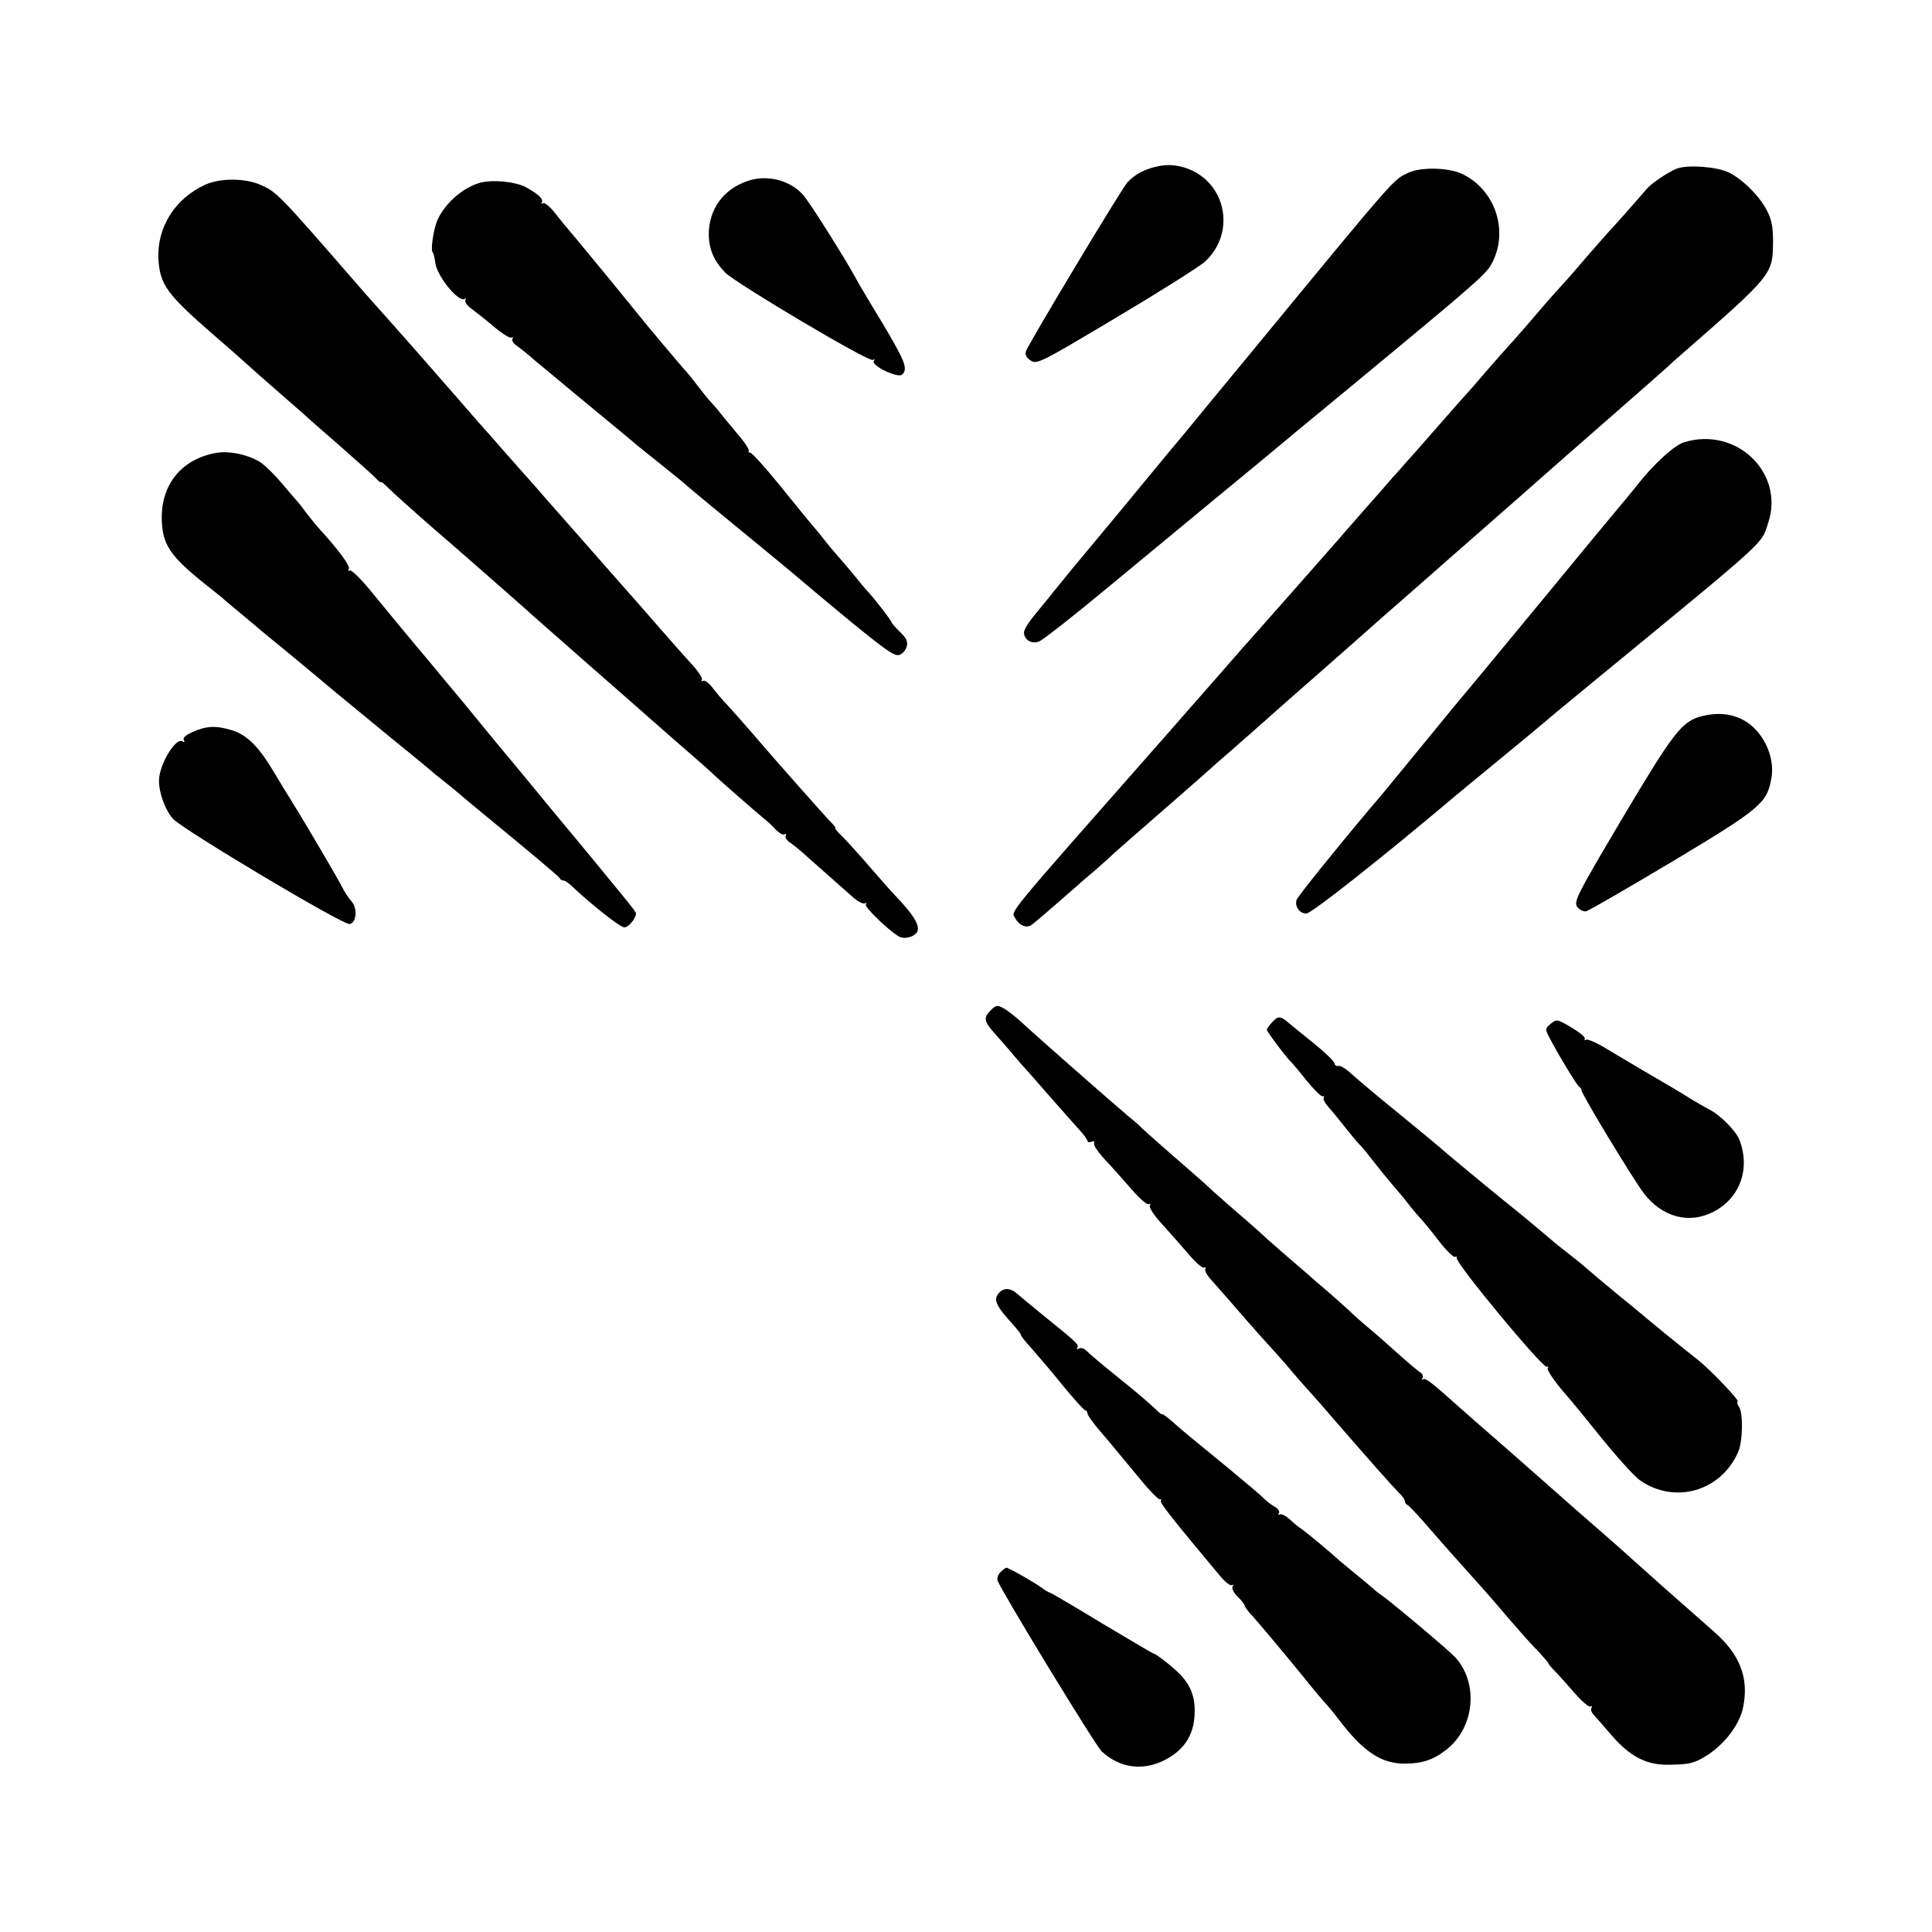
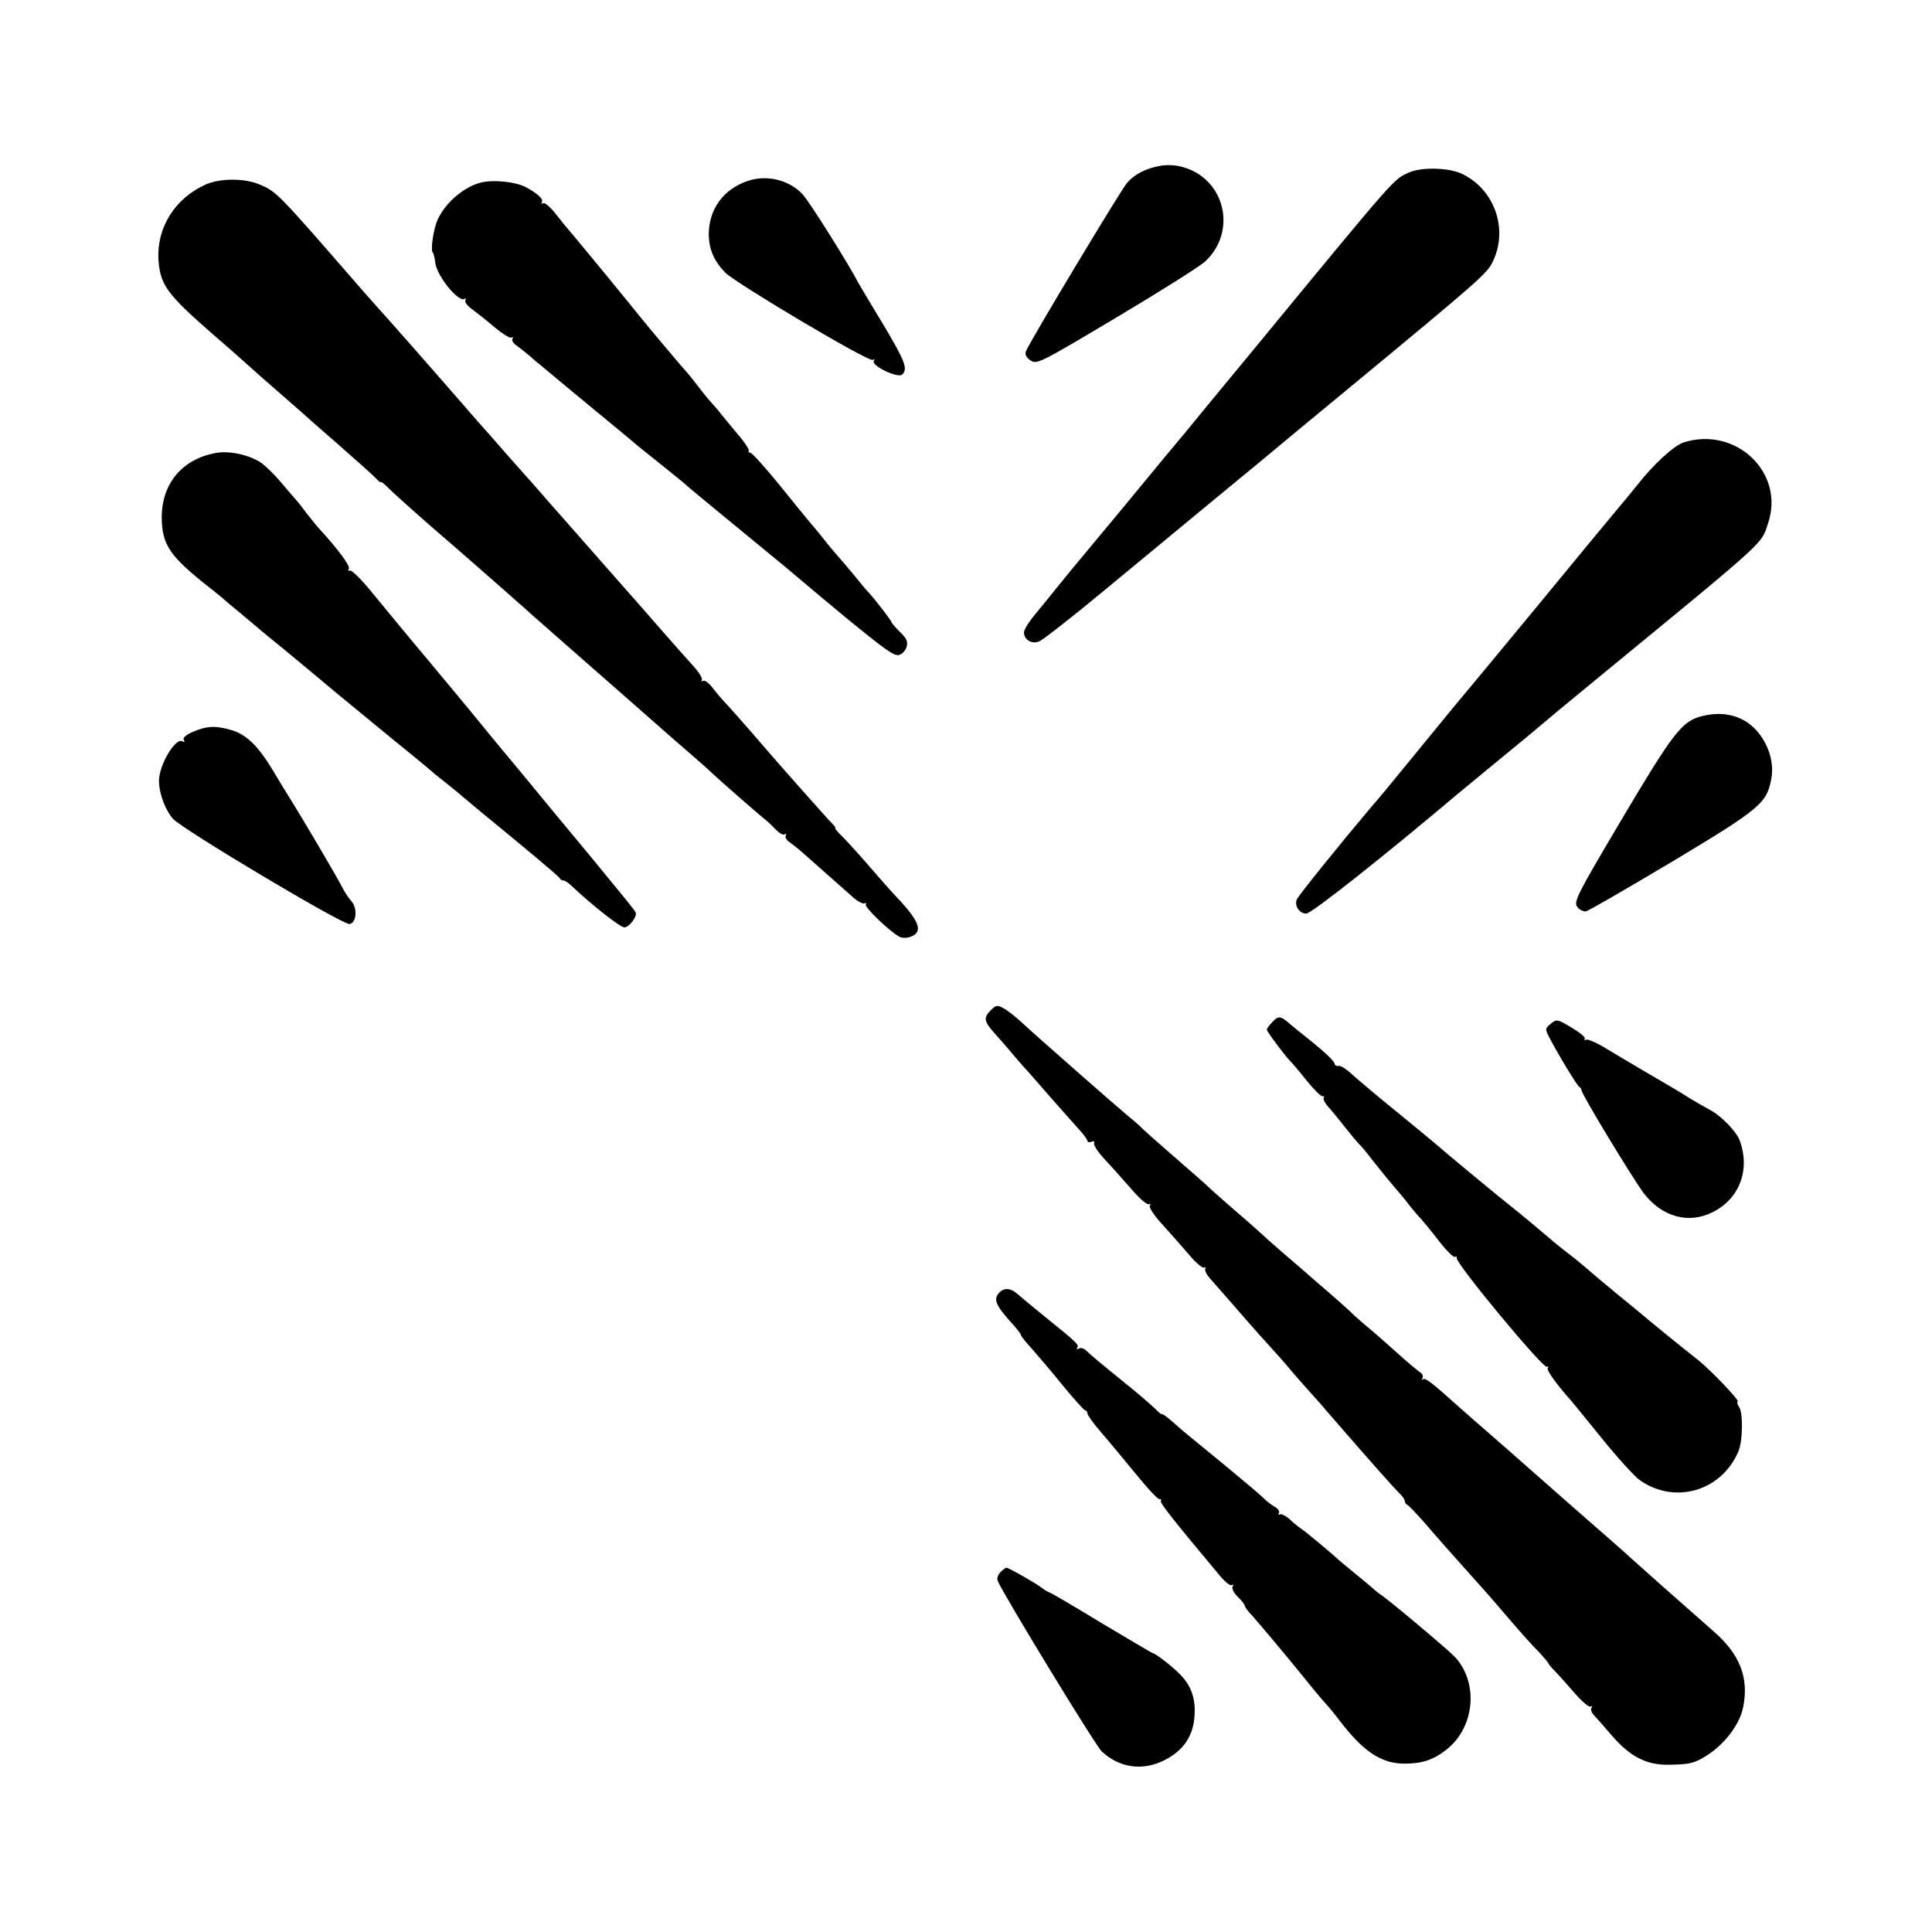
<svg xmlns="http://www.w3.org/2000/svg" version="1.0" width="700pt" height="700pt" viewBox="0 0 700 700" preserveAspectRatio="xMidYMid meet">
  <g transform="translate(0,700) scale(0.1,-0.1)" fill="#000000" stroke="none">
    <path d="M4203 6399 c-51 -9 -92 -30 -119 -61 -21 -23 -355 -579 -367 -611 -4 -11 1 -22 17 -33 23 -15 33 -10 313 157 158 94 302 185 320 202 116 109 72 297 -79 341 -27 8 -58 10 -85 5z" />
-     <path d="M6075 6389 c-30 -12 -92 -53 -110 -75 -20 -24 -120 -137 -140 -158 -11 -12 -47 -53 -80 -91 -33 -39 -74 -86 -92 -105 -17 -19 -40 -44 -50 -56 -10 -12 -43 -50 -73 -85 -30 -35 -62 -70 -70 -79 -8 -9 -42 -47 -75 -85 -33 -39 -62 -72 -65 -75 -3 -3 -55 -61 -115 -130 -60 -69 -114 -130 -120 -136 -5 -6 -23 -27 -40 -45 -16 -19 -61 -70 -100 -114 -38 -44 -82 -93 -96 -110 -68 -78 -209 -237 -269 -305 -37 -41 -116 -131 -176 -200 -61 -69 -147 -168 -193 -220 -583 -662 -548 -619 -532 -648 13 -24 38 -35 56 -25 7 5 41 33 75 63 35 30 72 63 84 73 12 11 45 40 75 65 30 26 61 54 70 63 9 8 88 78 176 154 88 77 165 144 171 150 6 6 39 35 74 65 34 30 68 60 74 65 13 12 243 215 295 260 31 27 111 98 181 160 14 12 142 124 285 250 143 125 276 242 295 259 19 17 125 110 235 206 110 96 207 182 216 190 8 8 31 29 50 45 332 290 332 290 333 410 0 54 -5 80 -23 114 -27 52 -89 113 -139 137 -44 20 -146 28 -187 13z" />
    <path d="M5105 6375 c-58 -27 -35 0 -570 -650 -104 -126 -214 -259 -243 -295 -30 -36 -62 -74 -71 -85 -9 -11 -83 -101 -165 -200 -82 -99 -162 -195 -178 -214 -15 -19 -43 -53 -61 -75 -17 -22 -49 -60 -69 -85 -21 -25 -38 -53 -38 -62 0 -27 28 -44 55 -33 13 5 122 90 241 189 120 99 299 247 398 329 100 82 233 192 296 245 63 52 151 125 195 161 474 392 493 409 514 453 57 118 5 263 -114 318 -48 22 -146 24 -190 4z" />
    <path d="M2708 6344 c-88 -30 -140 -103 -140 -194 1 -54 19 -96 60 -138 39 -39 520 -325 534 -316 7 4 8 3 4 -4 -10 -17 88 -64 103 -49 21 21 11 47 -71 185 -46 75 -85 142 -88 147 -31 61 -179 298 -203 322 -49 52 -131 71 -199 47z" />
    <path d="M744 6331 c-110 -50 -176 -155 -170 -270 6 -93 30 -126 196 -271 41 -36 80 -69 86 -75 71 -64 100 -89 164 -145 41 -36 77 -67 80 -70 3 -3 59 -53 125 -110 66 -58 128 -113 138 -124 9 -10 17 -16 17 -13 0 4 12 -6 28 -22 15 -15 86 -79 157 -141 72 -62 144 -125 160 -139 17 -15 68 -60 115 -101 47 -41 87 -77 90 -80 3 -3 77 -68 165 -145 88 -77 176 -154 195 -171 66 -58 146 -129 210 -184 35 -30 73 -64 84 -75 21 -20 167 -148 194 -169 7 -6 23 -21 34 -33 12 -12 26 -20 31 -16 6 3 7 1 4 -4 -4 -6 3 -18 16 -26 12 -9 34 -26 48 -39 54 -48 155 -137 183 -162 17 -14 34 -22 39 -19 6 3 7 2 4 -4 -6 -9 83 -95 120 -116 20 -12 59 -1 67 19 9 23 -16 62 -84 133 -9 9 -47 52 -85 96 -38 44 -84 95 -102 113 -18 17 -30 32 -27 32 3 0 -1 6 -8 13 -23 23 -211 235 -298 337 -30 35 -69 78 -85 96 -17 17 -41 46 -54 63 -13 17 -28 28 -34 24 -5 -3 -7 -2 -4 4 3 5 -11 28 -31 50 -20 22 -80 89 -132 149 -52 60 -97 111 -100 114 -3 3 -52 59 -110 125 -58 66 -107 122 -110 125 -3 3 -36 41 -75 85 -38 44 -74 85 -80 91 -5 6 -37 42 -70 79 -33 38 -69 79 -80 91 -11 12 -31 35 -44 50 -14 16 -72 83 -130 149 -58 66 -117 134 -132 150 -14 17 -50 56 -79 89 -29 32 -62 70 -75 85 -292 336 -292 335 -353 362 -56 24 -144 24 -198 0z" />
    <path d="M1740 6338 c-62 -17 -126 -73 -154 -133 -15 -32 -27 -111 -18 -120 3 -3 7 -19 9 -36 5 -48 84 -146 107 -132 5 3 6 1 2 -5 -3 -6 7 -20 24 -32 16 -12 53 -41 81 -65 29 -24 57 -42 62 -38 6 3 7 1 4 -4 -4 -6 3 -18 16 -26 12 -9 34 -26 49 -39 14 -13 35 -30 45 -38 10 -8 59 -49 108 -90 50 -41 119 -98 155 -128 36 -30 74 -61 85 -71 11 -9 54 -43 95 -76 41 -33 77 -62 80 -66 4 -4 120 -100 354 -292 21 -18 43 -36 50 -42 11 -10 131 -110 171 -143 144 -118 175 -140 193 -135 11 3 23 16 27 30 5 20 -1 31 -25 54 -16 16 -30 32 -30 35 0 5 -62 86 -87 112 -7 7 -29 34 -50 60 -21 25 -47 56 -58 68 -11 12 -28 33 -38 45 -10 13 -33 42 -52 64 -19 22 -75 91 -125 153 -50 61 -96 112 -102 112 -6 0 -8 3 -5 6 3 4 -15 32 -41 62 -26 31 -54 65 -62 75 -8 11 -24 29 -35 41 -11 12 -32 38 -47 58 -15 20 -33 42 -40 50 -13 13 -154 181 -175 208 -6 8 -58 71 -114 140 -57 69 -110 133 -119 144 -8 10 -20 23 -25 30 -6 6 -25 30 -44 54 -18 23 -38 39 -43 36 -6 -4 -8 -2 -5 3 7 11 -12 30 -58 55 -38 20 -120 28 -165 16z" />
    <path d="M6100 5397 c-36 -12 -111 -81 -170 -157 -19 -24 -49 -60 -66 -80 -16 -19 -147 -177 -289 -350 -143 -173 -262 -317 -265 -320 -3 -3 -66 -79 -140 -170 -169 -207 -169 -206 -206 -249 -98 -116 -262 -318 -266 -331 -8 -23 10 -50 35 -50 19 0 280 207 542 428 11 9 83 69 160 132 77 63 142 117 145 120 3 3 95 80 205 170 627 515 595 486 621 564 62 183 -116 353 -306 293z" />
    <path d="M783 5359 c-123 -22 -197 -111 -197 -234 1 -99 29 -140 168 -250 21 -16 43 -35 50 -40 6 -6 38 -33 71 -60 33 -28 65 -54 71 -60 7 -5 31 -26 55 -45 24 -19 124 -102 223 -185 100 -82 217 -179 261 -214 44 -36 85 -70 91 -76 7 -5 26 -21 44 -35 17 -14 44 -35 58 -48 15 -13 45 -37 66 -55 166 -136 282 -233 284 -239 2 -5 8 -8 13 -8 5 0 17 -8 27 -17 76 -72 179 -153 194 -153 18 0 48 41 41 54 -8 14 -27 37 -161 200 -46 56 -99 119 -117 141 -18 22 -82 99 -141 171 -60 72 -125 150 -144 174 -19 24 -64 78 -98 119 -35 42 -73 87 -84 101 -12 14 -33 39 -47 56 -46 55 -89 107 -162 196 -39 48 -76 85 -82 81 -6 -3 -7 -1 -3 6 6 10 -39 71 -108 146 -10 11 -30 36 -45 55 -14 19 -30 40 -36 46 -5 6 -30 34 -54 63 -24 29 -57 61 -73 73 -42 29 -115 46 -165 37z" />
    <path d="M6165 4405 c-72 -19 -102 -58 -296 -385 -154 -260 -167 -286 -155 -305 8 -11 22 -18 32 -17 10 2 151 84 314 181 320 192 342 211 358 301 15 80 -33 177 -105 213 -43 22 -93 26 -148 12z" />
    <path d="M698 4348 c-25 -11 -37 -22 -32 -29 4 -8 3 -9 -5 -5 -22 14 -75 -68 -84 -129 -6 -43 18 -116 50 -152 36 -39 617 -386 640 -381 25 5 29 58 6 83 -10 11 -25 34 -33 50 -15 31 -146 253 -185 315 -12 19 -40 64 -61 100 -55 93 -98 137 -153 154 -59 18 -93 16 -143 -6z" />
    <path d="M3590 3340 c-27 -27 -25 -40 11 -81 17 -19 50 -56 72 -83 23 -27 47 -54 53 -60 5 -6 43 -49 84 -96 41 -47 87 -98 102 -115 15 -16 28 -34 28 -39 0 -4 7 -6 14 -3 9 4 13 1 10 -6 -2 -7 15 -32 38 -57 24 -25 67 -74 97 -108 29 -34 58 -59 64 -55 6 3 7 1 3 -5 -4 -6 16 -37 46 -69 29 -32 73 -82 97 -110 24 -29 49 -49 54 -46 6 3 7 2 4 -4 -3 -5 4 -20 16 -34 12 -13 51 -58 87 -99 68 -79 115 -131 165 -186 17 -19 36 -41 44 -51 8 -10 33 -38 55 -63 23 -25 68 -76 101 -115 138 -159 211 -241 232 -262 13 -12 23 -26 23 -32 0 -5 4 -11 8 -13 5 -1 30 -28 57 -58 49 -57 142 -162 207 -234 20 -22 46 -52 58 -66 93 -109 129 -149 158 -178 17 -19 32 -36 32 -38 0 -3 10 -15 23 -28 12 -12 44 -48 71 -79 27 -31 53 -54 59 -50 6 3 7 1 3 -5 -3 -6 0 -16 7 -24 7 -7 36 -40 65 -74 67 -78 126 -109 207 -108 76 1 92 5 135 31 68 42 124 115 136 179 21 105 -12 191 -108 274 -138 121 -265 234 -298 264 -19 18 -109 97 -200 176 -91 80 -170 150 -176 155 -14 13 -122 107 -154 135 -14 12 -54 47 -90 79 -106 95 -127 111 -135 103 -5 -4 -5 -2 -1 5 3 6 0 15 -7 20 -8 4 -48 38 -88 74 -41 37 -90 80 -109 95 -19 16 -46 40 -60 54 -15 14 -51 46 -81 72 -30 25 -63 54 -75 65 -12 10 -47 41 -79 68 -32 28 -68 59 -79 70 -12 11 -52 47 -91 80 -38 33 -79 69 -91 80 -24 23 -57 52 -164 145 -41 36 -82 72 -90 80 -8 9 -31 29 -51 45 -41 34 -333 290 -392 345 -21 19 -49 41 -63 48 -20 11 -26 10 -44 -8z" />
    <path d="M4611 3298 c-12 -12 -21 -25 -21 -29 0 -7 76 -108 90 -119 3 -3 28 -32 54 -65 27 -33 53 -59 58 -57 5 1 7 -1 4 -6 -3 -5 5 -19 17 -33 12 -13 40 -47 61 -74 22 -28 44 -54 50 -60 6 -5 27 -30 46 -55 35 -44 48 -61 90 -110 12 -14 34 -40 48 -59 15 -19 34 -41 43 -50 8 -9 37 -44 63 -78 27 -35 53 -60 58 -57 4 3 7 1 6 -4 -5 -18 310 -398 326 -394 6 2 8 0 4 -4 -7 -6 31 -59 82 -116 8 -9 60 -73 115 -141 55 -68 116 -135 135 -149 126 -90 296 -42 358 102 17 39 18 145 2 164 -5 7 -7 15 -4 19 5 5 -98 113 -143 149 -60 47 -179 144 -183 148 -3 3 -30 25 -60 50 -30 25 -61 49 -67 55 -21 17 -77 64 -108 91 -16 14 -46 37 -65 52 -19 15 -37 29 -40 32 -5 5 -129 109 -160 133 -42 33 -246 202 -250 207 -3 3 -68 57 -145 120 -77 62 -156 129 -176 147 -20 19 -42 33 -49 31 -8 -2 -14 3 -15 9 0 7 -34 40 -75 73 -41 33 -82 66 -90 73 -29 26 -39 27 -59 5z" />
    <path d="M5619 3291 c-21 -17 -21 -20 -7 -47 33 -64 103 -179 110 -182 4 -2 8 -7 8 -12 0 -14 188 -324 227 -375 66 -85 163 -111 250 -66 97 49 136 156 95 262 -13 32 -70 90 -109 109 -15 8 -46 26 -68 39 -44 28 -58 36 -166 99 -41 24 -103 61 -138 82 -35 22 -69 36 -74 33 -6 -3 -8 -2 -5 3 4 5 -18 23 -48 41 -52 31 -54 31 -75 14z" />
    <path d="M3622 2318 c-25 -25 -16 -47 51 -120 15 -17 27 -33 27 -37 0 -3 17 -24 38 -47 20 -23 71 -82 112 -133 41 -50 78 -91 82 -91 4 0 8 -5 8 -11 0 -6 22 -37 49 -68 27 -31 83 -99 126 -151 42 -52 81 -94 87 -92 5 1 7 -1 4 -6 -4 -7 39 -62 212 -269 19 -23 39 -40 45 -36 6 3 7 1 3 -5 -4 -7 4 -23 18 -37 15 -14 26 -29 26 -33 0 -4 12 -21 28 -37 36 -41 114 -134 184 -220 31 -39 67 -82 80 -96 13 -14 35 -41 50 -61 87 -114 152 -158 237 -158 64 0 105 14 152 51 102 80 117 240 32 334 -23 25 -225 195 -267 225 -12 8 -27 20 -34 27 -7 6 -34 29 -60 50 -26 21 -52 43 -58 48 -28 26 -119 102 -138 115 -12 8 -32 24 -45 37 -14 12 -29 19 -34 16 -6 -3 -7 -1 -3 5 3 6 -3 16 -16 23 -12 7 -29 20 -38 29 -8 9 -67 59 -130 111 -63 52 -126 103 -139 114 -14 11 -42 35 -63 54 -21 18 -38 31 -38 27 0 -3 -12 7 -27 22 -16 15 -64 57 -108 92 -93 75 -122 100 -141 118 -8 7 -19 10 -25 6 -7 -4 -9 -3 -6 3 7 11 1 17 -118 113 -44 36 -89 73 -99 82 -23 21 -47 23 -64 6z" />
    <path d="M3625 1304 c-9 -9 -14 -23 -10 -32 15 -40 356 -600 377 -618 65 -60 148 -71 226 -32 66 33 102 83 109 150 7 68 -8 116 -50 160 -29 30 -91 78 -100 78 -2 0 -86 50 -187 110 -100 61 -184 110 -187 110 -3 0 -17 8 -31 19 -30 21 -118 71 -126 71 -2 0 -12 -7 -21 -16z" />
  </g>
</svg>